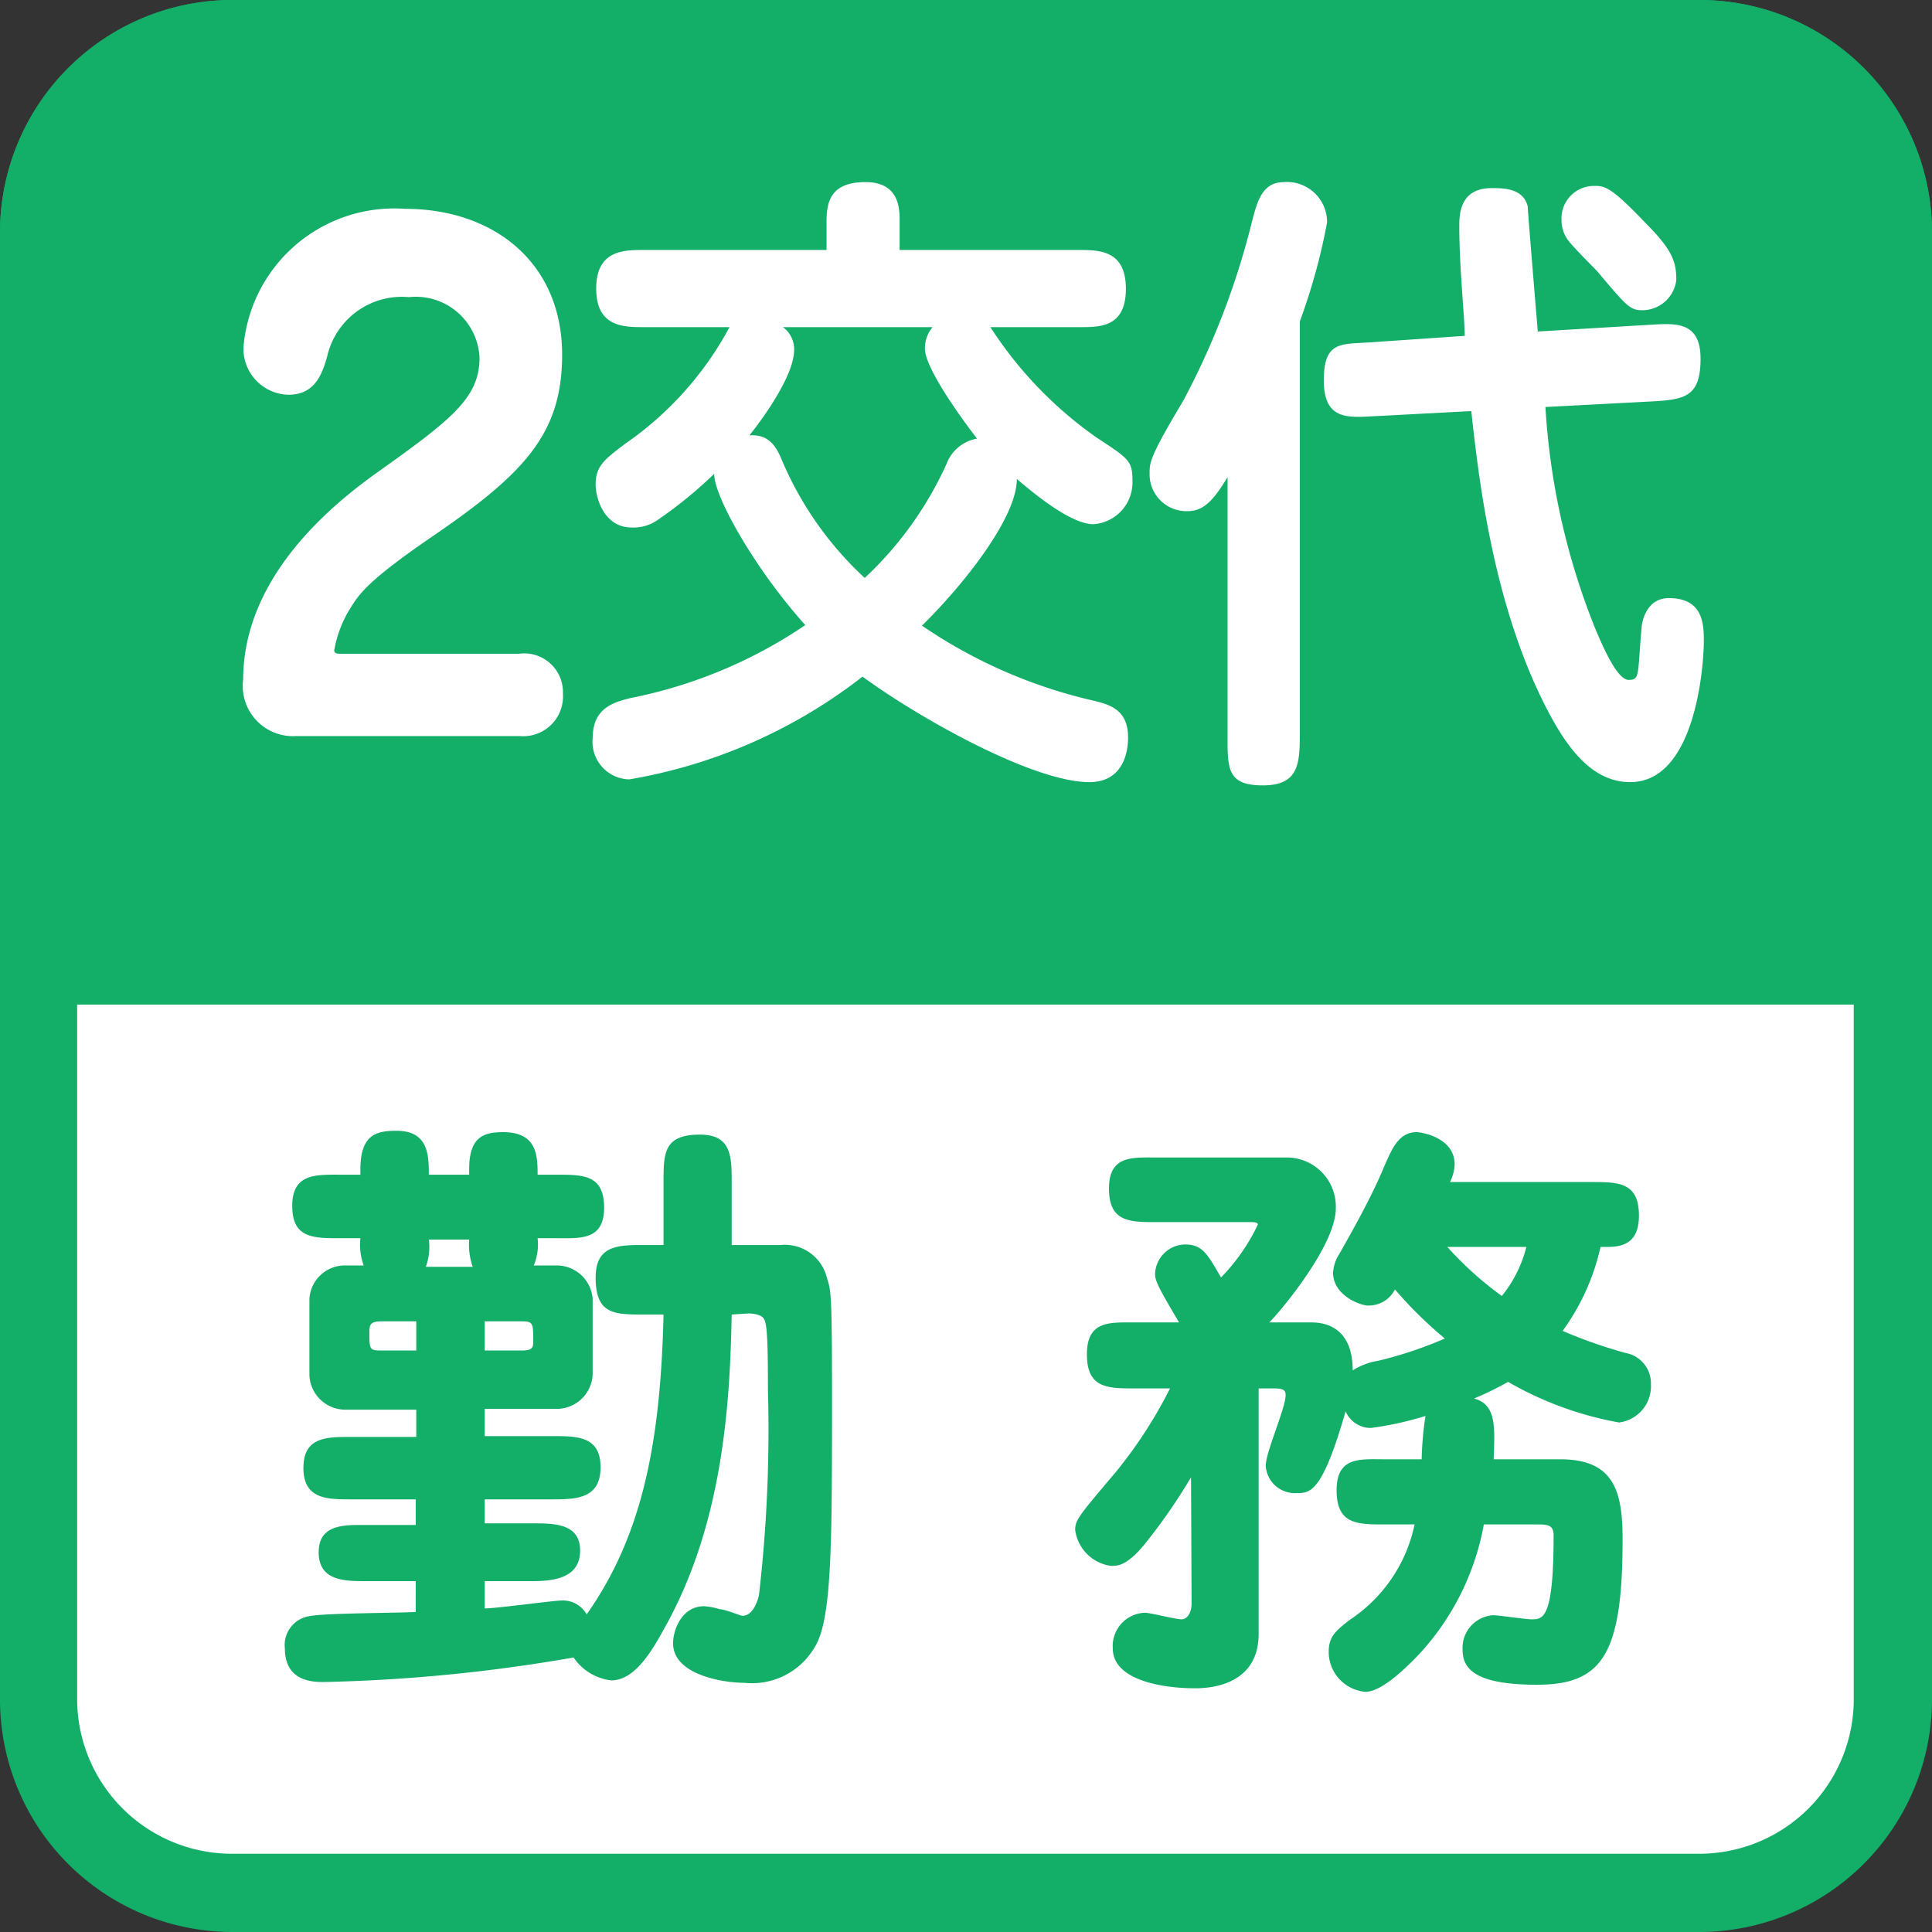
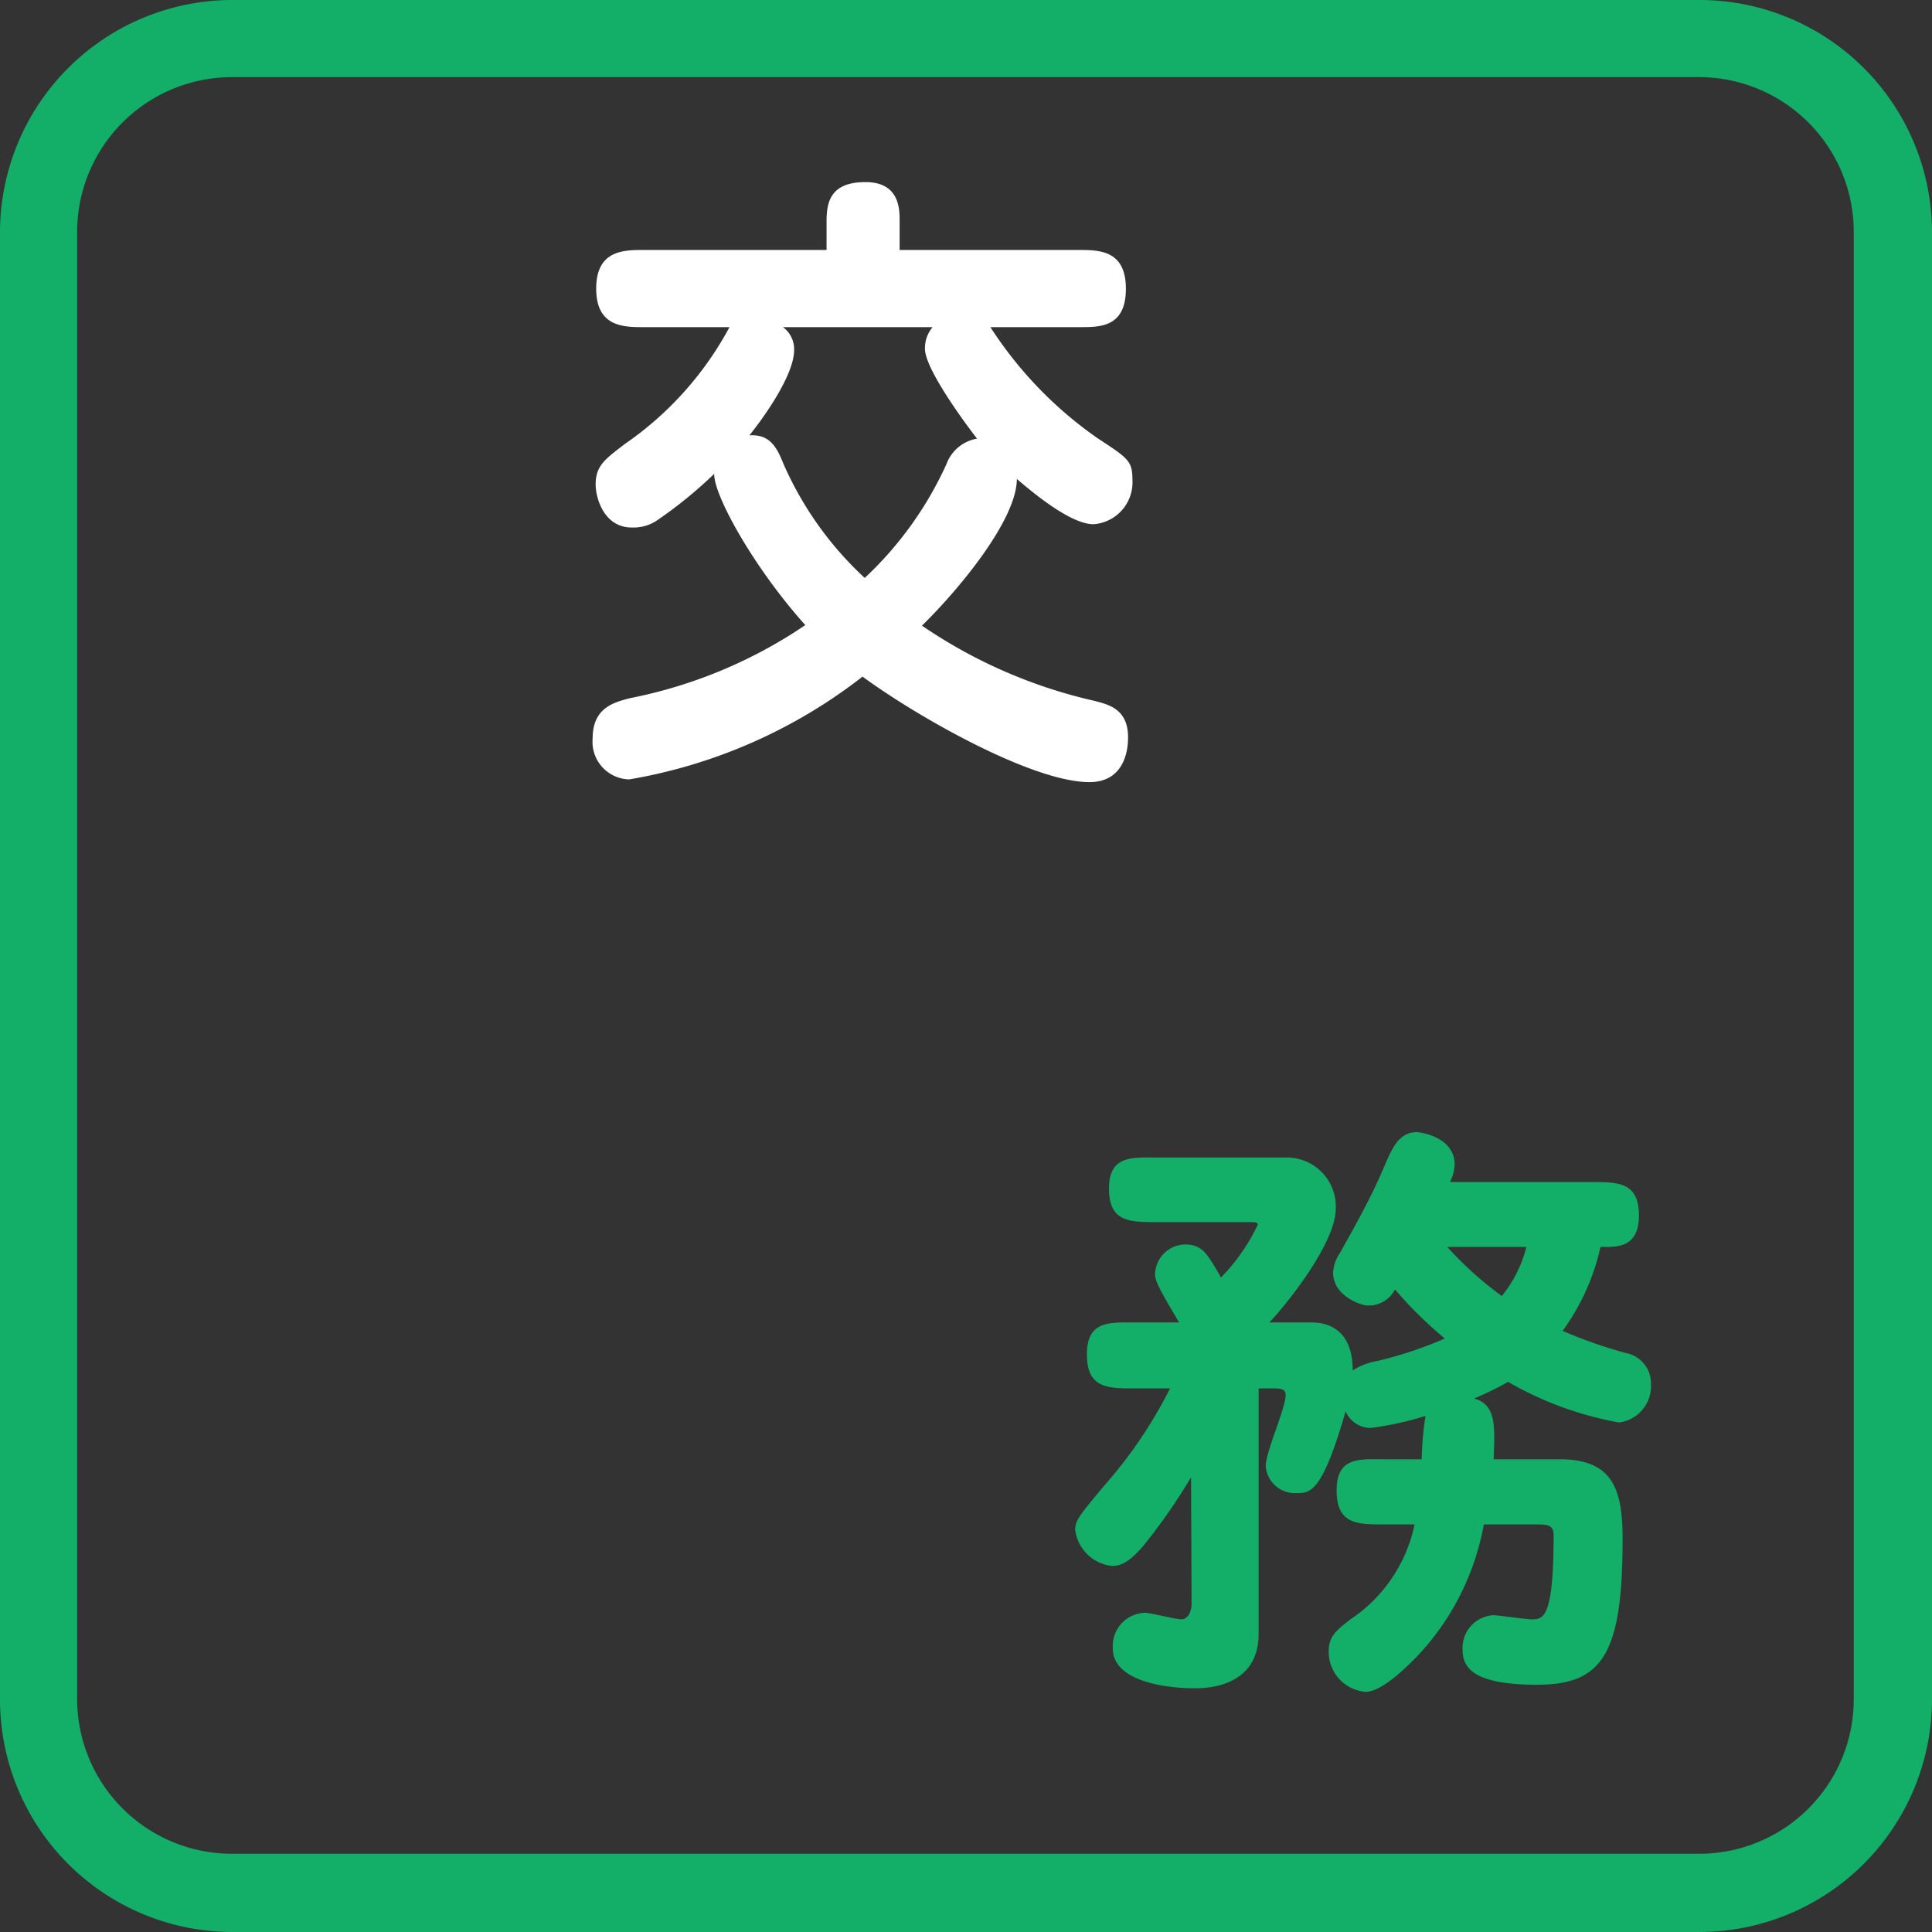
<svg xmlns="http://www.w3.org/2000/svg" viewBox="0 0 70.87 70.87">
  <rect x="0" y="0" width="70.87" height="70.87" fill="#333333" stroke="none" />
  <defs>
    <style>.cls-1{fill:#fff;}.cls-2{fill:#13ae67;}</style>
  </defs>
  <title>job02_point_15</title>
  <g id="レイヤー_2" data-name="レイヤー 2">
    <g id="レイヤー_1-2" data-name="レイヤー 1">
-       <rect class="cls-1" x="1.42" y="1.42" width="68.03" height="68.03" rx="7.09" ry="7.09" />
      <path class="cls-2" d="M62.36,2.83A5.68,5.68,0,0,1,68,8.5V62.36A5.67,5.67,0,0,1,62.36,68H8.5a5.68,5.68,0,0,1-5.67-5.67V8.5A5.68,5.68,0,0,1,8.5,2.83H62.36m0-2.83H8.5A8.53,8.53,0,0,0,0,8.5V62.36a8.53,8.53,0,0,0,8.5,8.51H62.36a8.54,8.54,0,0,0,8.51-8.51V8.5A8.53,8.53,0,0,0,62.36,0Z" />
-       <path class="cls-2" d="M26.84,48.22c-.06,3-.26,7.53-2.42,11.42-.46.84-1.1,2-2,2a1.94,1.94,0,0,1-1.38-.84,60.31,60.31,0,0,1-9.16.9c-.37,0-1.43,0-1.43-1.23a1.07,1.07,0,0,1,.93-1.19c.53-.11,3.26-.11,3.87-.15V58h-1.8c-.8,0-1.76,0-1.76-1.06s1-1,1.76-1h1.8V55H12.89c-.88,0-1.76,0-1.76-1.15s.86-1.14,1.76-1.14h2.38v-1H12.63a1.32,1.32,0,0,1-1.28-1.26V47.65a1.3,1.3,0,0,1,1.28-1.23h.71a2.26,2.26,0,0,1-.12-1h-.74c-1,0-1.76,0-1.76-1.19s.88-1.14,1.76-1.14h.74v-.2c0-1.3.62-1.41,1.33-1.41,1.18,0,1.18.93,1.18,1.61h1.48v-.2c0-1.19.53-1.36,1.25-1.36,1.26,0,1.26.9,1.26,1.56h.68c1,0,1.76,0,1.76,1.21s-.88,1.12-1.76,1.12h-.68a2,2,0,0,1-.14,1h.86a1.32,1.32,0,0,1,1.3,1.23v2.77a1.32,1.32,0,0,1-1.28,1.26H17.78v1h2.49c.9,0,1.76,0,1.76,1.14S21.17,55,20.27,55H17.78v.88h1.74c.81,0,1.76,0,1.76,1S20.33,58,19.52,58H17.78v1c.44,0,2.53-.29,2.82-.29a1,1,0,0,1,.92.51c2-2.84,2.71-6.18,2.82-11h-.71c-1.1,0-1.78,0-1.78-1.36,0-1.19.84-1.19,1.78-1.19h.71V43.38c0-1.08,0-1.76,1.34-1.76,1.16,0,1.16.82,1.16,1.76v2.29h1.79a1.59,1.59,0,0,1,1.71,1.23c.14.42.18.57.18,4.29,0,5.48,0,8.23-.64,9.24a2.66,2.66,0,0,1-2.57,1.3c-.8,0-2.62-.3-2.62-1.45,0-.48.31-1.36,1.14-1.36a2.39,2.39,0,0,1,.57.11c.2,0,.75.24.84.24.35,0,.53-.46.6-.75A52.71,52.71,0,0,0,28.17,51c0-2.13-.05-2.49-.16-2.64s-.42-.18-.55-.18ZM15.27,49.54V48.47H14c-.42,0-.45.13-.45.39,0,.64,0,.68.45.68Zm.46-4.07a2.09,2.09,0,0,1-.11,1h1.72a2.48,2.48,0,0,1-.13-1Zm2.05,3v1.07h1.36c.42,0,.42-.13.42-.37,0-.62,0-.7-.42-.7Z" />
      <path class="cls-2" d="M43.69,54.19A21,21,0,0,1,42,56.63c-.66.81-1,.81-1.24.81a1.53,1.53,0,0,1-1.32-1.32c0-.37.16-.55,1.48-2.11a16.78,16.78,0,0,0,2-3.08H41.63c-1,0-1.76,0-1.76-1.25s.85-1.17,1.76-1.17h1.62c-.66-1.12-.88-1.5-.88-1.76a1.12,1.12,0,0,1,1.1-1.1c.64,0,.82.35,1.32,1.21a7.15,7.15,0,0,0,1.35-1.94c0-.09-.14-.09-.33-.09H42.44c-1,0-1.76,0-1.76-1.23s.86-1.14,1.76-1.14h4.71A1.8,1.8,0,0,1,49,44.33c0,1.34-2,3.74-2.44,4.18h1.56c.59,0,1.5.26,1.5,1.76a2.42,2.42,0,0,1,.92-.35A14.72,14.72,0,0,0,53,49.1a15.16,15.16,0,0,1-1.83-1.8,1.08,1.08,0,0,1-1,.59c-.24,0-1.27-.35-1.27-1.21a1.43,1.43,0,0,1,.24-.7c.37-.66,1.14-2,1.61-3.13.33-.77.57-1.32,1.23-1.32.09,0,1.38.16,1.38,1.19a1.65,1.65,0,0,1-.17.64h5.17c1,0,1.76,0,1.76,1.23s-.88,1.15-1.41,1.15a8.27,8.27,0,0,1-1.39,3.08,17.91,17.91,0,0,0,2.31.81,1.13,1.13,0,0,1,.93,1.15,1.34,1.34,0,0,1-1.17,1.4,12.57,12.57,0,0,1-4.07-1.49,11.38,11.38,0,0,1-1.25.61c.81.22.77,1,.72,2.23h2.45c2,0,2.28,1.23,2.28,2.94,0,4.21-.74,5.33-3.14,5.33s-2.73-.66-2.73-1.3a1.2,1.2,0,0,1,1.12-1.25c.2,0,1.19.15,1.41.15.42,0,.81,0,.81-3.08,0-.4-.24-.4-.66-.4H54.43A9.48,9.48,0,0,1,52,60.74c-.22.22-1.25,1.32-1.91,1.32a1.47,1.47,0,0,1-1.35-1.47c0-.55.25-.77.8-1.19a5.54,5.54,0,0,0,2.35-3.48h-1.1c-1,0-1.76,0-1.76-1.25s.86-1.14,1.76-1.14h1.36a12.07,12.07,0,0,1,.14-1.59,11.83,11.83,0,0,1-2,.44,1,1,0,0,1-.93-.61c-.86,3-1.3,3-1.8,3a1.07,1.07,0,0,1-1.13-1c0-.51.73-2.11.73-2.6,0-.17-.09-.24-.42-.24h-.57v9c0,2-2,2-2.35,2-1.1,0-3-.27-3-1.46A1.22,1.22,0,0,1,42,59.16c.2,0,1.12.24,1.34.24s.37-.26.37-.57Zm9.4-8.45a12.83,12.83,0,0,0,2,1.8,4.63,4.63,0,0,0,.9-1.8Z" />
-       <path class="cls-2" d="M70.87,36.85V8.5A8.53,8.53,0,0,0,62.36,0H8.5A8.53,8.53,0,0,0,0,8.5V36.85Z" />
-       <path class="cls-1" d="M10.87,27a1.84,1.84,0,0,1-1.95-2.07c0-3.81,3.33-6.45,4.82-7.53,2.81-2,3.85-2.79,3.85-4.28A2.34,2.34,0,0,0,15,10.9a2.81,2.81,0,0,0-3,2.18c-.17.58-.41,1.4-1.42,1.4a1.69,1.69,0,0,1-1.65-1.73,5.55,5.55,0,0,1,5.92-5.09c3.29,0,5.77,2,5.77,5.35,0,2.86-1.34,4.32-4.66,6.6-2.47,1.68-2.79,2.19-3.09,2.67a4.29,4.29,0,0,0-.61,1.58c0,.1.11.12.17.12h6.62a1.42,1.42,0,0,1,1.6,1.47A1.46,1.46,0,0,1,19.06,27Z" />
      <path class="cls-1" d="M36.33,12a14.59,14.59,0,0,0,3.91,4.06c1.14.75,1.3.84,1.3,1.54a1.54,1.54,0,0,1-1.43,1.63c-.91,0-2.46-1.37-2.81-1.66,0,1.47-2.07,4-3.48,5.38a18.39,18.39,0,0,0,6.33,2.76c.54.14,1.23.31,1.23,1.34,0,.2,0,1.64-1.42,1.64-2.08,0-6.29-2.38-8.32-3.87a19.12,19.12,0,0,1-8.56,3.77,1.38,1.38,0,0,1-1.34-1.51c0-1.13.8-1.32,1.37-1.47a17.46,17.46,0,0,0,6.43-2.68c-1.9-2.12-3.37-4.78-3.34-5.55a16.06,16.06,0,0,1-2.1,1.71,1.54,1.54,0,0,1-.93.26c-1,0-1.32-1.06-1.32-1.58,0-.68.33-.92,1.08-1.49A12.22,12.22,0,0,0,26.76,12H23.6c-.71,0-1.73,0-1.73-1.41s1-1.42,1.73-1.42h6.72V8.12c0-.72.15-1.44,1.43-1.44S33,7.73,33,8.12V9.17h6.57c.74,0,1.73,0,1.73,1.42S40.35,12,39.61,12Zm-7.61,0a1,1,0,0,1,.41.84c0,.87-1,2.33-1.64,3.13.74-.05,1,.43,1.23,1a12.54,12.54,0,0,0,3,4.23,13.13,13.13,0,0,0,3-4.18,1.46,1.46,0,0,1,1.12-.93C35,15,33.93,13.42,33.93,12.8a1.19,1.19,0,0,1,.28-.8Z" />
-       <path class="cls-1" d="M47.68,26.81c0,1.16,0,2-1.36,2s-1.29-.67-1.29-2V17.5c-.56.94-.93,1.25-1.47,1.25a1.35,1.35,0,0,1-1.39-1.39c0-.39,0-.6,1.24-2.67a28.47,28.47,0,0,0,2.5-6.5c.2-.77.37-1.51,1.19-1.51a1.47,1.47,0,0,1,1.58,1.48,22.32,22.32,0,0,1-1,3.63Zm12.9-14.9c.89-.05,1.8-.12,1.8,1.25s-.56,1.49-1.69,1.56l-4,.21a25.82,25.82,0,0,0,1.84,8.16c.24.56.78,1.85,1.21,1.85s.32-.19.48-1.94c0-.05.1-1.06,1-1.06,1.28,0,1.28,1,1.28,1.59,0,.81-.28,5.16-2.7,5.16-1.25,0-2.12-1-2.83-2.26-2.18-3.91-2.73-8.9-3-11.35l-3.61.19c-.95.05-1.8.12-1.8-1.32s.63-1.32,1.67-1.39l3.5-.24c0-.63-.2-2.52-.2-4,0-.43,0-1.42,1.19-1.42.43,0,1.15,0,1.32.67,0,.15.32,4,.37,4.59Zm-.32-.53c-.48,0-.58-.14-1.68-1.44-.18-.19-1-1-1.11-1.2a1.24,1.24,0,0,1-.19-.67,1.19,1.19,0,0,1,1.19-1.25c.39,0,.6,0,1.92,1.39,1,1,1.1,1.44,1.1,2.07A1.26,1.26,0,0,1,60.26,11.38Z" />
    </g>
  </g>
</svg>